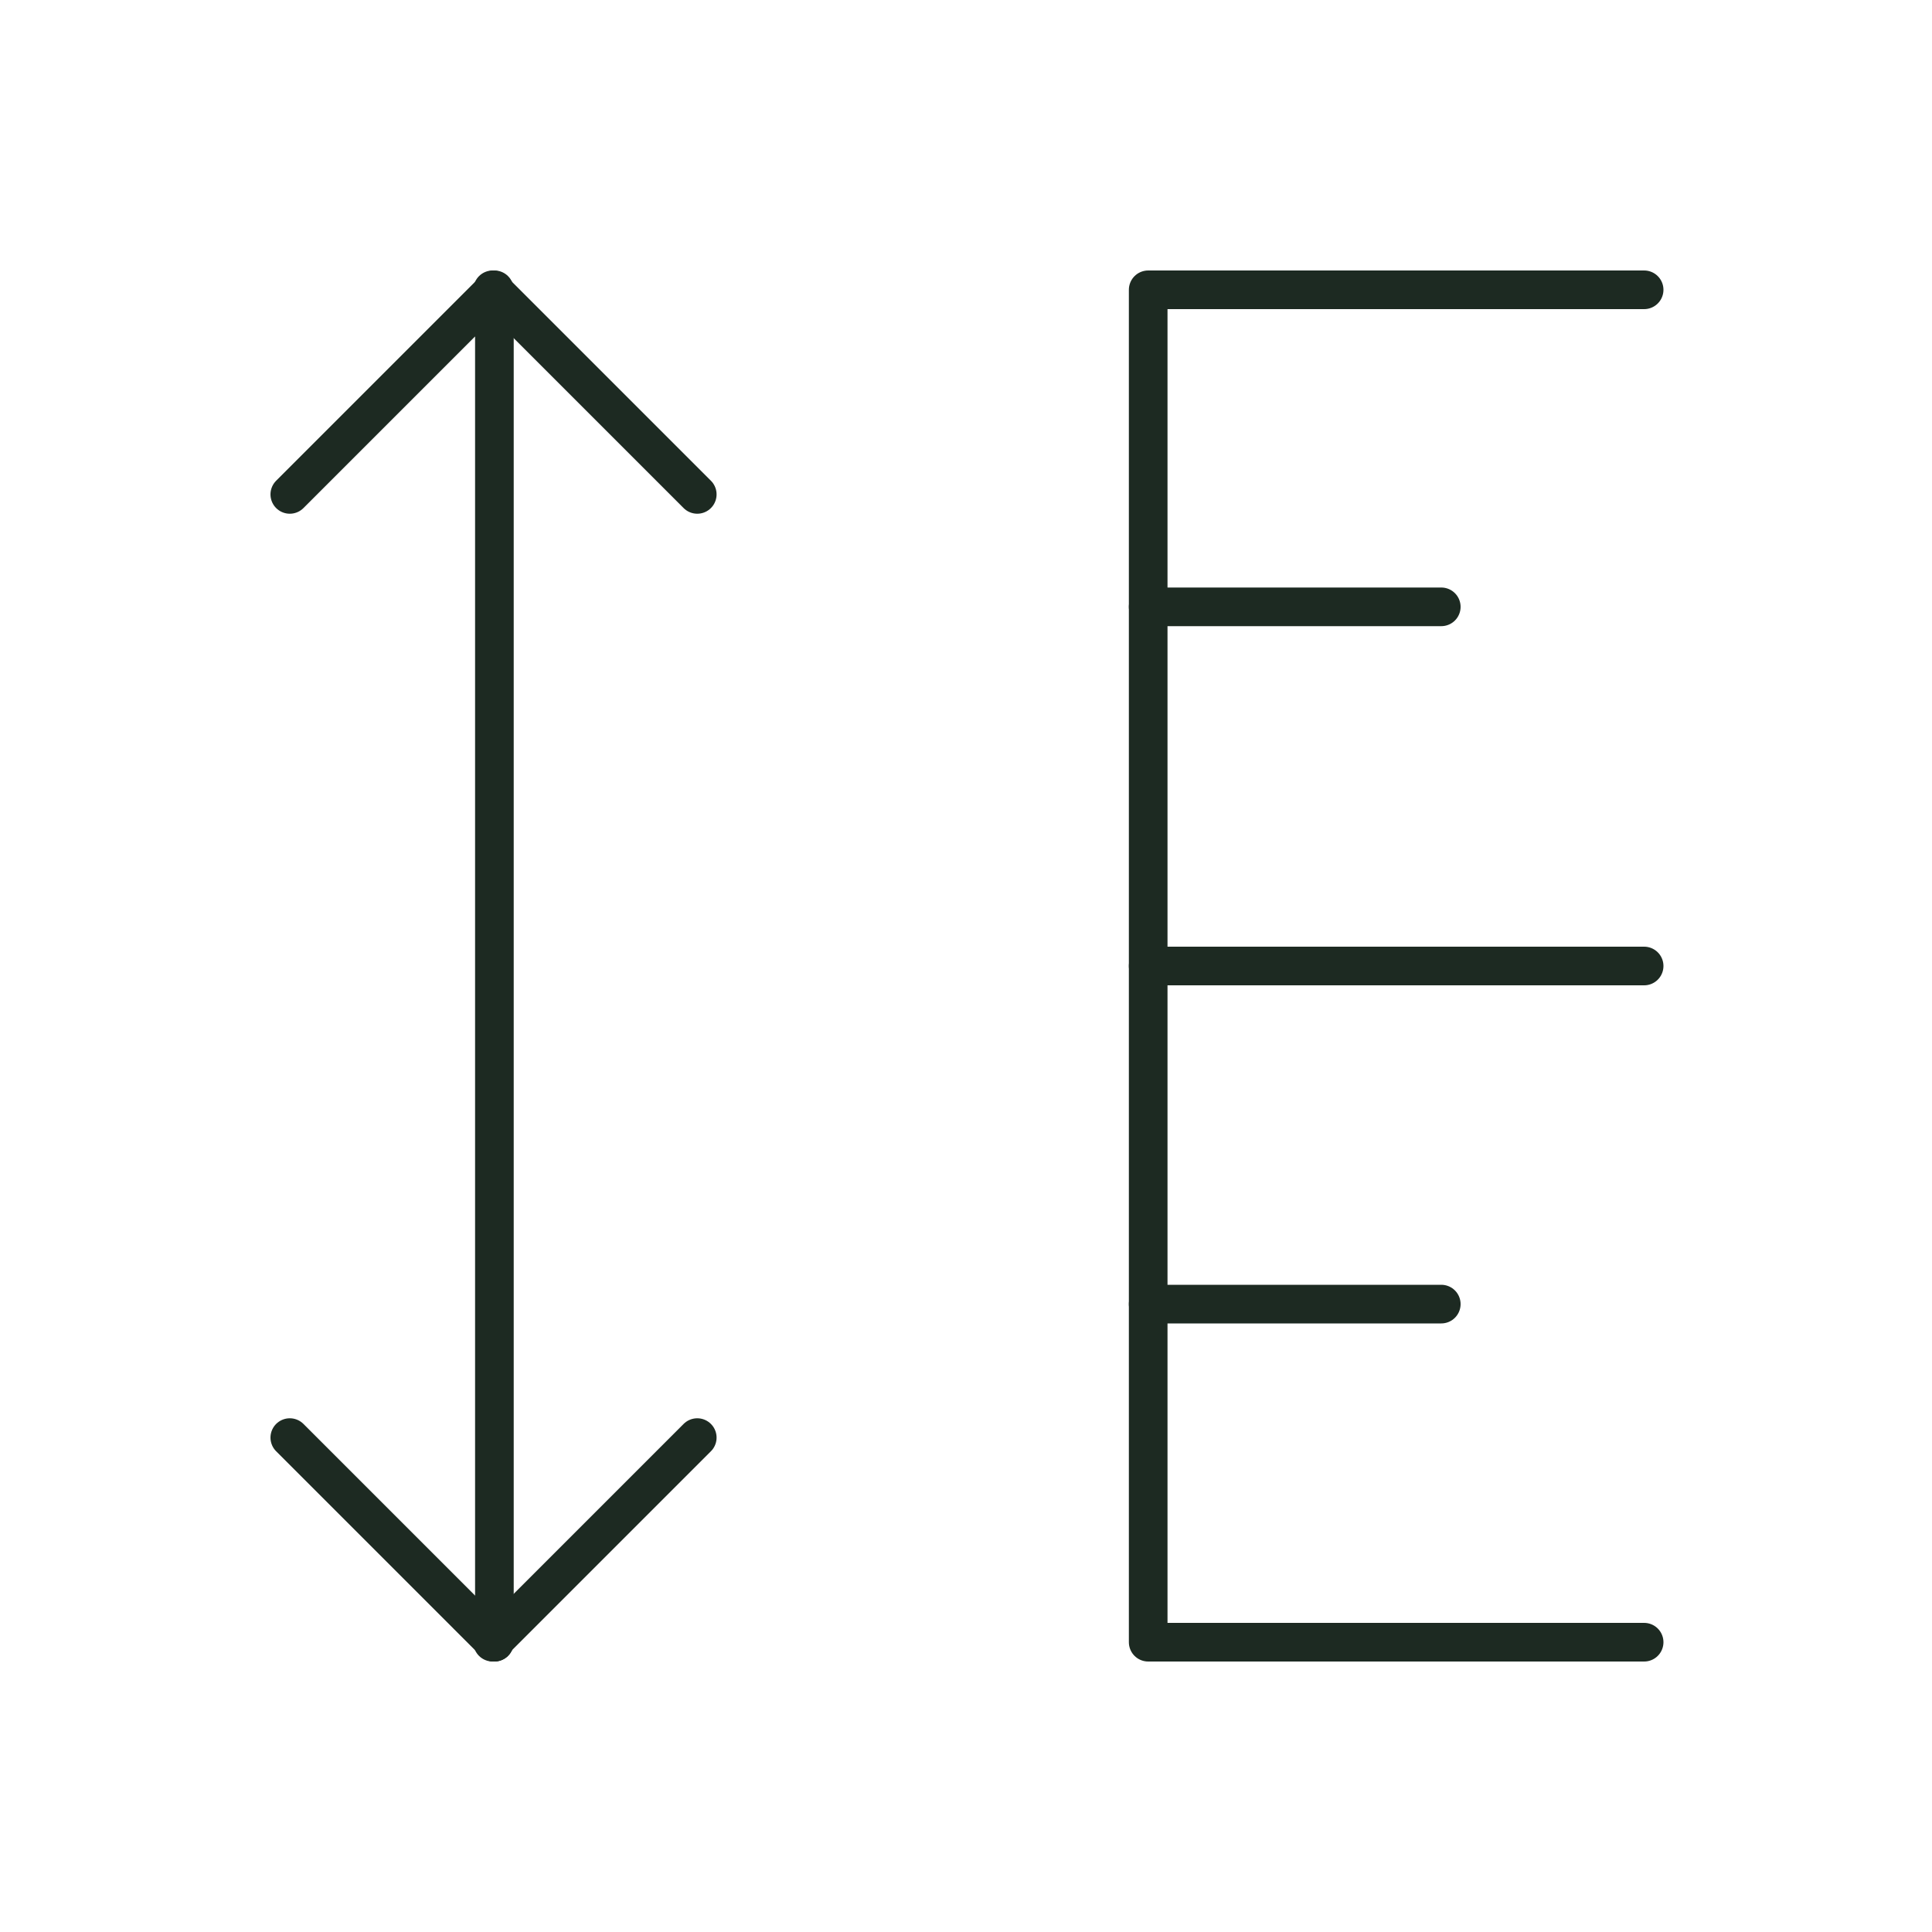
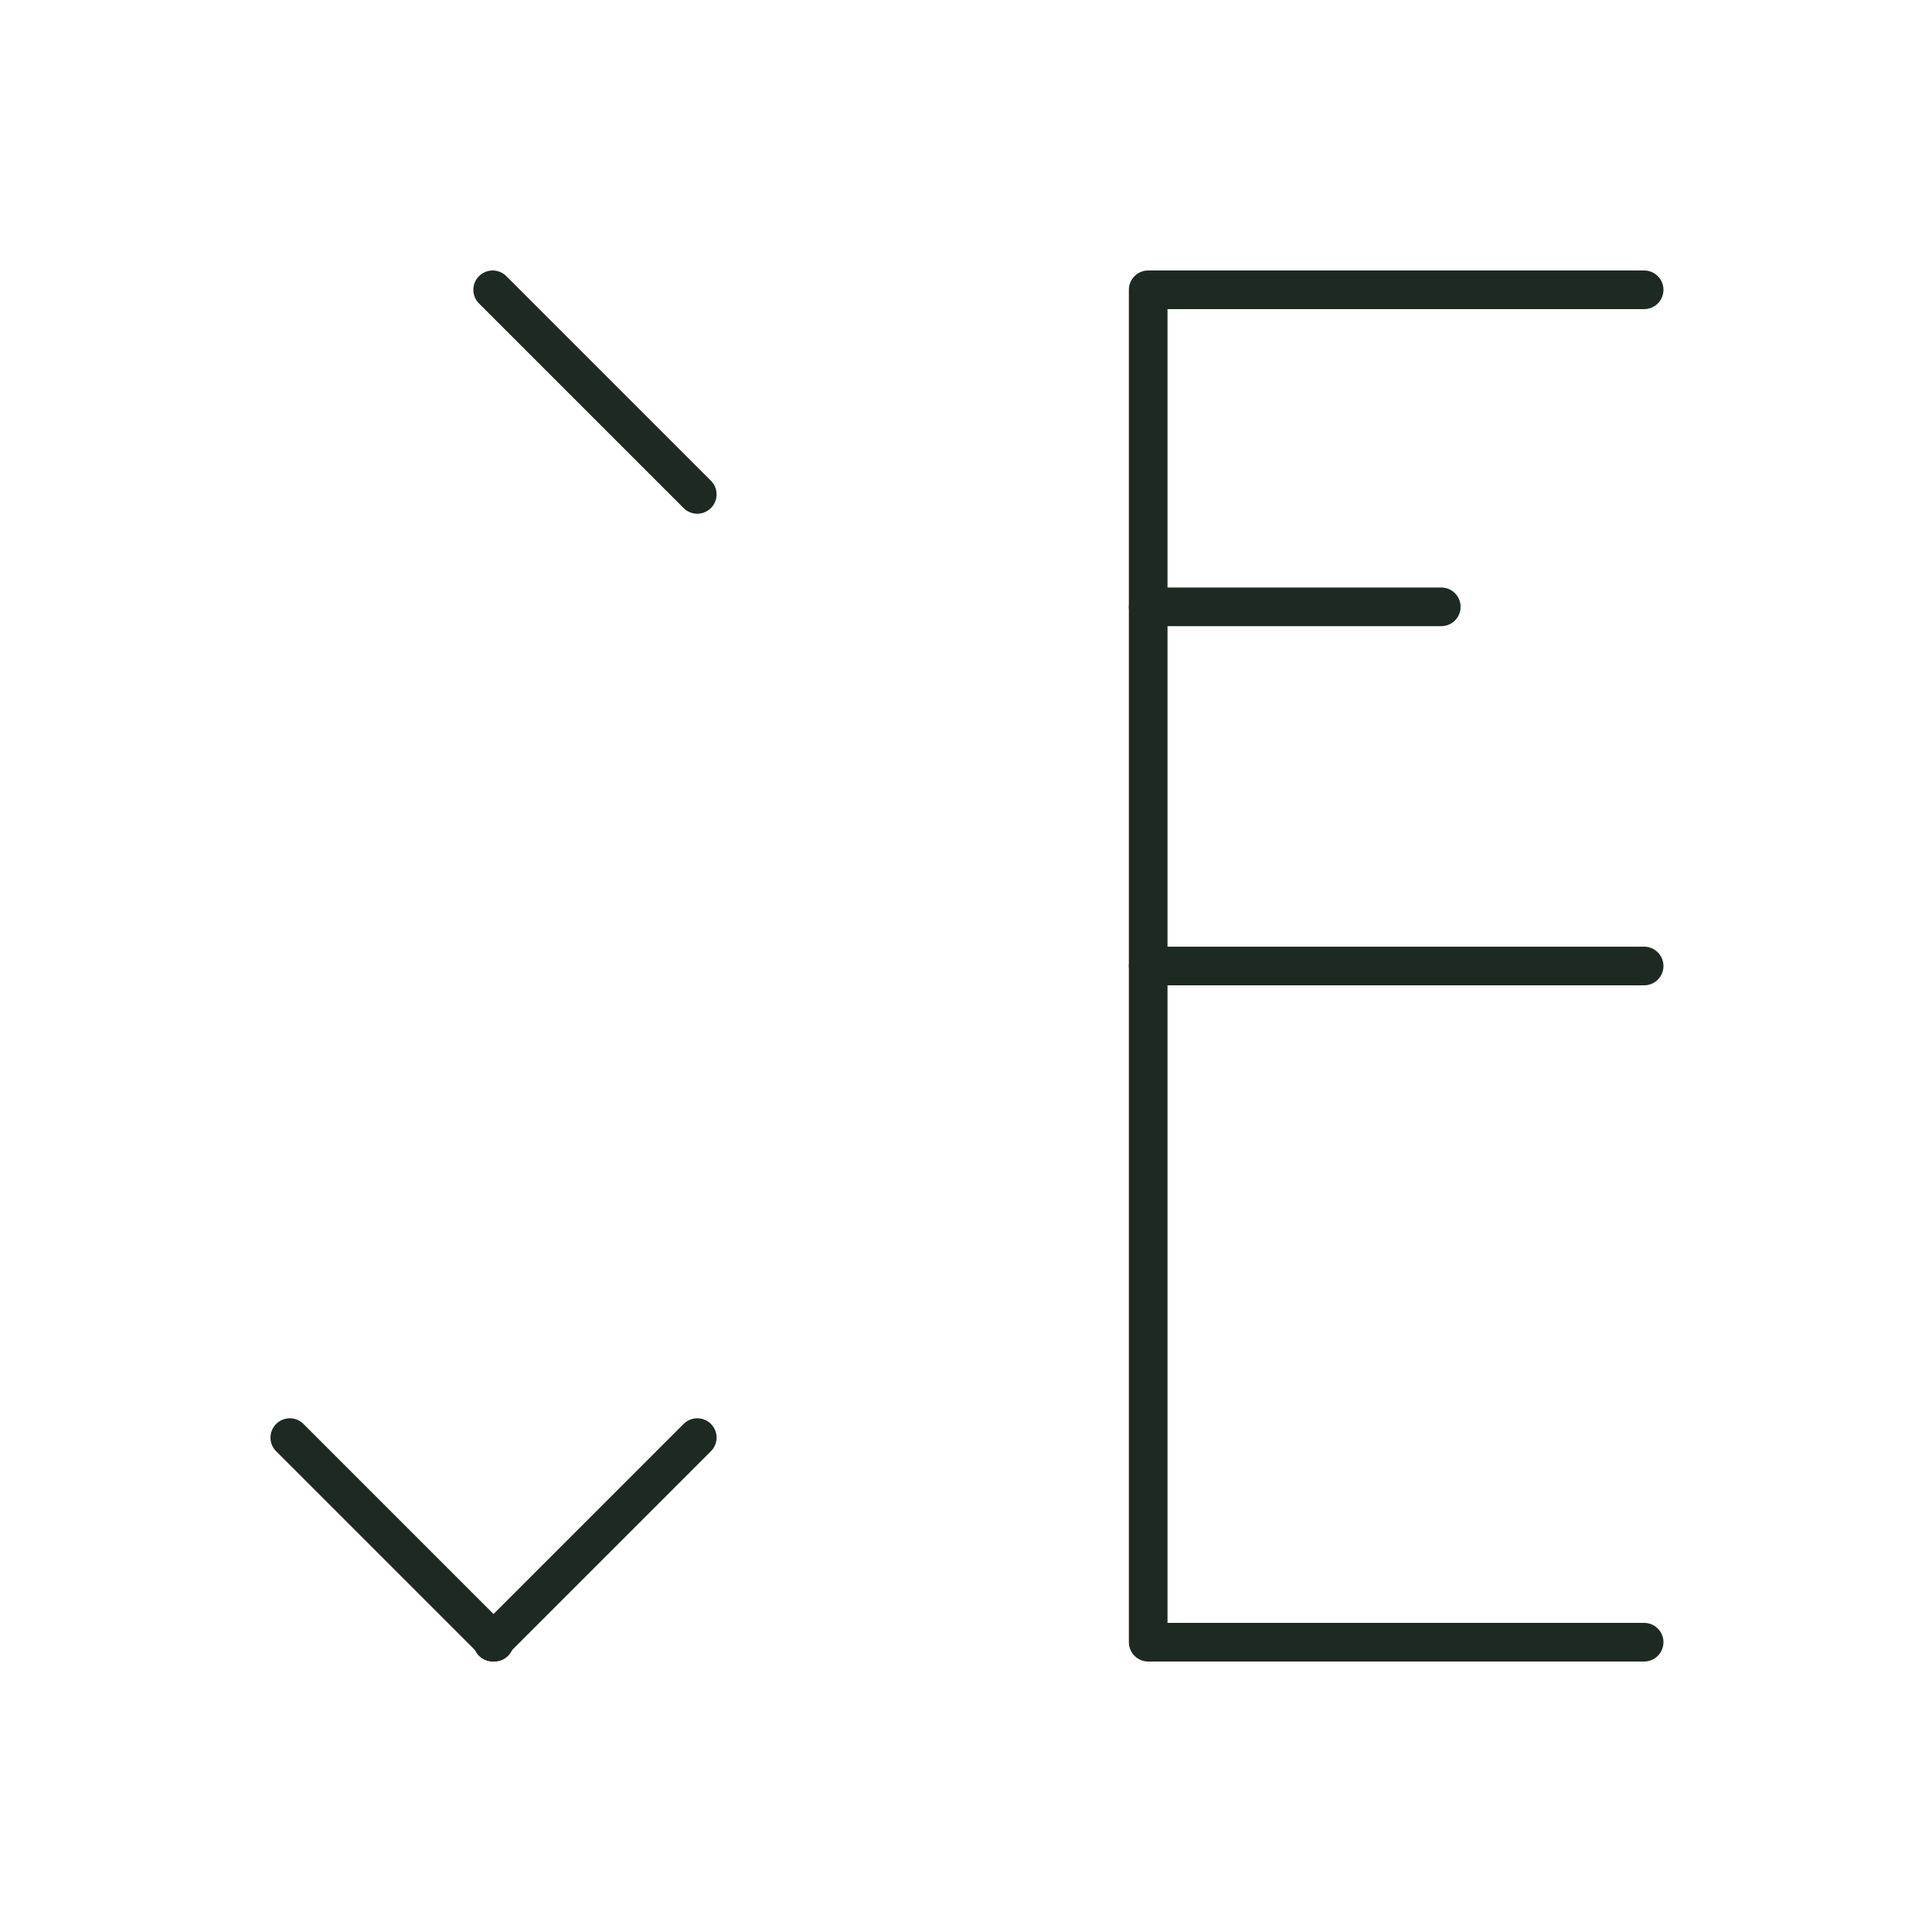
<svg xmlns="http://www.w3.org/2000/svg" viewBox="0 0 100 100" data-name="Layer 1" id="Layer_1">
  <defs>
    <style>
      .cls-1 {
        fill: none;
        stroke: #1d2a22;
        stroke-linecap: round;
        stroke-linejoin: round;
        stroke-width: 2px;
      }
    </style>
  </defs>
  <polyline points="85.1 15 59.43 15 59.43 85 85.1 85" class="cls-1" />
  <line y2="50" x2="85.1" y1="50" x1="59.43" class="cls-1" />
  <line y2="31.41" x2="74.6" y1="31.41" x1="59.43" class="cls-1" />
-   <line y2="67.5" x2="74.6" y1="67.5" x1="59.43" class="cls-1" />
-   <polyline points="25.59 85 25.59 15 15 25.59" class="cls-1" />
  <line y2="25.59" x2="36.09" y1="15" x1="25.5" class="cls-1" />
  <line y2="74.41" x2="36.09" y1="85" x1="25.5" class="cls-1" />
  <line y2="74.41" x2="15" y1="85" x1="25.59" class="cls-1" />
</svg>